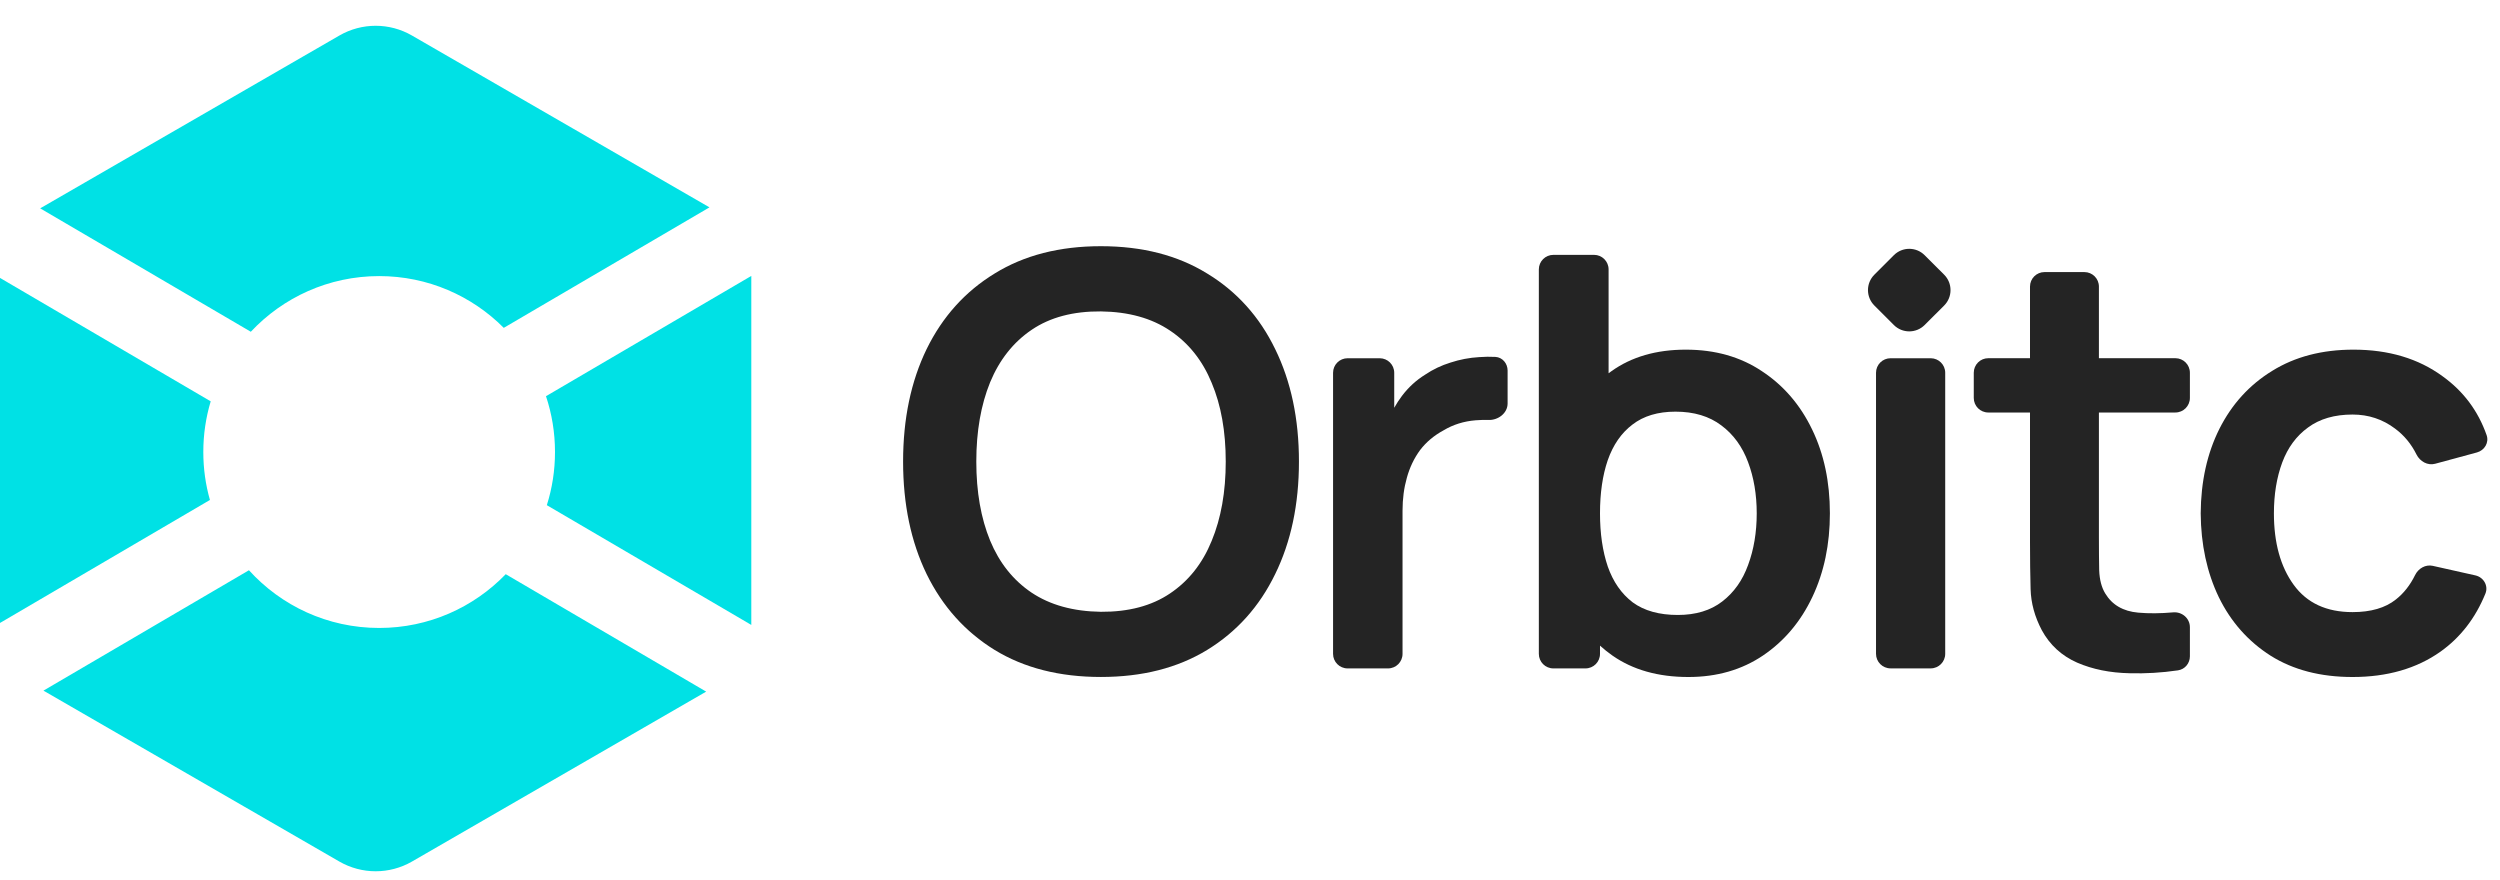
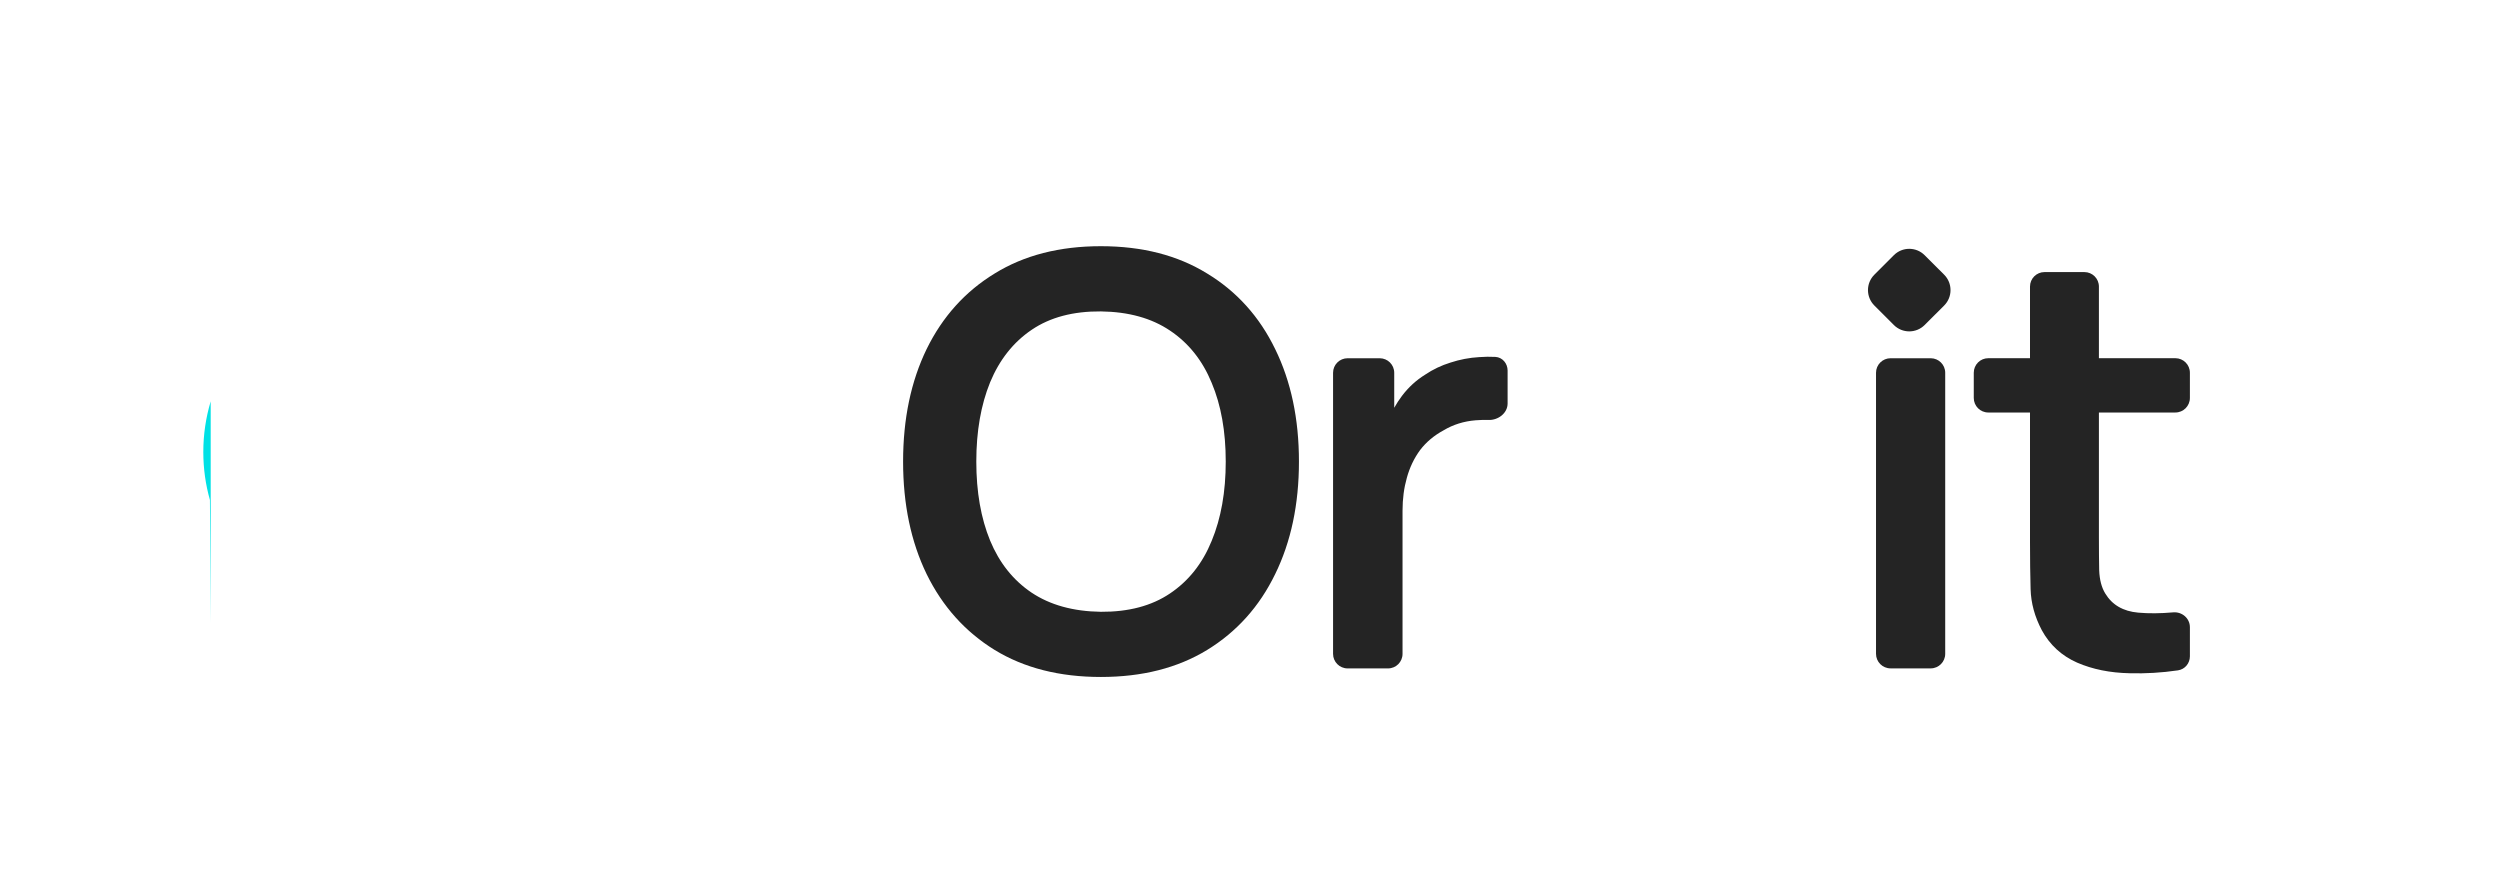
<svg xmlns="http://www.w3.org/2000/svg" width="71" height="25" viewBox="0 0 71 25" fill="none">
-   <path d="M9.638 1.009C10.276 0.64 11.062 0.64 11.7 1.009L20.149 5.889L14.307 9.311C13.403 8.403 12.151 7.841 10.769 7.841C9.331 7.841 8.035 8.449 7.123 9.422L1.141 5.917L9.638 1.009Z" fill="#00E1E5" />
-   <path d="M5.984 11.398L0 7.893V17.692L5.962 14.199C5.839 13.766 5.774 13.309 5.774 12.837C5.774 12.337 5.847 11.854 5.984 11.398Z" fill="#00E1E5" />
-   <path d="M7.07 16.195L1.234 19.614L9.638 24.468C10.276 24.836 11.062 24.836 11.7 24.468L20.055 19.642L14.363 16.307C13.454 17.249 12.18 17.834 10.768 17.834C9.302 17.834 7.983 17.202 7.07 16.195Z" fill="#00E1E5" />
-   <path d="M15.53 14.347L21.337 17.748C21.337 17.735 21.337 17.722 21.337 17.709V7.836L15.506 11.252C15.672 11.75 15.762 12.283 15.762 12.837C15.762 13.363 15.681 13.87 15.53 14.347Z" fill="#00E1E5" />
+   <path d="M5.984 11.398V17.692L5.962 14.199C5.839 13.766 5.774 13.309 5.774 12.837C5.774 12.337 5.847 11.854 5.984 11.398Z" fill="#00E1E5" />
  <path fill-rule="evenodd" clip-rule="evenodd" d="M28.249 18.459C29.086 18.97 30.091 19.226 31.265 19.226C32.439 19.226 33.444 18.97 34.282 18.459C35.124 17.943 35.768 17.225 36.214 16.306C36.665 15.387 36.89 14.321 36.89 13.109C36.89 11.896 36.665 10.831 36.214 9.912C35.768 8.993 35.124 8.278 34.282 7.767C33.444 7.25 32.439 6.992 31.265 6.992C30.091 6.992 29.086 7.25 28.249 7.767C27.412 8.278 26.768 8.993 26.317 9.912C25.871 10.831 25.648 11.896 25.648 13.109C25.648 14.321 25.871 15.387 26.317 16.306C26.768 17.225 27.412 17.943 28.249 18.459ZM33.23 16.853C32.708 17.206 32.053 17.38 31.265 17.375C30.477 17.364 29.82 17.181 29.293 16.828C28.771 16.475 28.38 15.982 28.119 15.352C27.858 14.716 27.727 13.968 27.727 13.109C27.727 12.25 27.858 11.5 28.119 10.858C28.385 10.216 28.779 9.719 29.3 9.366C29.822 9.012 30.477 8.838 31.265 8.844C32.053 8.854 32.708 9.037 33.23 9.39C33.757 9.743 34.151 10.238 34.412 10.874C34.678 11.505 34.811 12.25 34.811 13.109C34.811 13.968 34.678 14.718 34.412 15.36C34.151 16.002 33.757 16.499 33.23 16.853Z" fill="#242424" />
  <path d="M37.859 18.57C37.859 18.798 38.044 18.983 38.272 18.983H39.42C39.648 18.983 39.832 18.798 39.832 18.57V14.505C39.832 14.168 39.873 13.855 39.955 13.567C40.036 13.274 40.161 13.013 40.329 12.784C40.503 12.556 40.726 12.368 40.998 12.221C41.27 12.058 41.574 11.963 41.911 11.936C42.037 11.926 42.158 11.923 42.273 11.927C42.548 11.937 42.816 11.734 42.816 11.459V10.524C42.816 10.322 42.67 10.147 42.469 10.136C42.318 10.128 42.165 10.13 42.009 10.142C41.731 10.158 41.46 10.21 41.194 10.297C40.933 10.378 40.694 10.492 40.476 10.639C40.221 10.797 40.001 10.998 39.816 11.243C39.735 11.35 39.662 11.463 39.596 11.581V10.587C39.596 10.359 39.411 10.174 39.183 10.174H38.272C38.044 10.174 37.859 10.359 37.859 10.587V18.57Z" fill="#242424" />
-   <path fill-rule="evenodd" clip-rule="evenodd" d="M47.95 19.227C47.092 19.227 46.371 19.023 45.79 18.616C45.667 18.529 45.55 18.436 45.44 18.336V18.57C45.44 18.798 45.255 18.983 45.027 18.983H44.116C43.888 18.983 43.703 18.798 43.703 18.57V7.651C43.703 7.423 43.888 7.238 44.116 7.238H45.272C45.499 7.238 45.684 7.423 45.684 7.651V10.601C45.711 10.581 45.738 10.561 45.766 10.541C46.336 10.134 47.04 9.93 47.877 9.93C48.709 9.93 49.429 10.134 50.037 10.541C50.651 10.944 51.127 11.496 51.464 12.197C51.801 12.893 51.969 13.687 51.969 14.579C51.969 15.459 51.804 16.25 51.472 16.952C51.141 17.653 50.673 18.208 50.07 18.616C49.467 19.023 48.76 19.227 47.95 19.227ZM45.66 13.07C45.513 13.499 45.44 14.002 45.44 14.579C45.44 15.149 45.513 15.652 45.66 16.087C45.812 16.522 46.048 16.862 46.369 17.107C46.695 17.346 47.122 17.465 47.649 17.465C48.16 17.465 48.581 17.338 48.912 17.082C49.244 16.827 49.488 16.482 49.646 16.046C49.809 15.606 49.891 15.117 49.891 14.579C49.891 14.046 49.809 13.562 49.646 13.127C49.483 12.686 49.23 12.338 48.888 12.083C48.545 11.822 48.111 11.691 47.584 11.691C47.083 11.691 46.676 11.814 46.361 12.058C46.045 12.298 45.812 12.635 45.66 13.07Z" fill="#242424" />
  <path d="M53.279 18.569C53.279 18.797 53.464 18.982 53.692 18.982H54.832C55.059 18.982 55.244 18.797 55.244 18.569V10.586C55.244 10.359 55.059 10.174 54.832 10.174H53.692C53.464 10.174 53.279 10.359 53.279 10.586V18.569Z" fill="#242424" />
  <path d="M62.193 18.639C62.193 18.837 62.052 19.009 61.855 19.038C61.39 19.106 60.932 19.133 60.481 19.12C59.927 19.109 59.43 19.009 58.989 18.818C58.549 18.623 58.215 18.316 57.987 17.897C57.786 17.516 57.68 17.128 57.669 16.731C57.658 16.334 57.652 15.885 57.652 15.385V11.715H56.467C56.239 11.715 56.055 11.53 56.055 11.302V10.586C56.055 10.358 56.239 10.173 56.467 10.173H57.652V8.139C57.652 7.911 57.837 7.727 58.065 7.727H59.196C59.424 7.727 59.609 7.911 59.609 8.139V10.173H61.781C62.008 10.173 62.193 10.358 62.193 10.586V11.302C62.193 11.53 62.008 11.715 61.781 11.715H59.609V15.271C59.609 15.624 59.612 15.934 59.617 16.2C59.628 16.467 59.685 16.684 59.788 16.853C59.984 17.179 60.296 17.361 60.726 17.399C61.027 17.426 61.358 17.423 61.718 17.391C61.969 17.369 62.193 17.56 62.193 17.812V18.639Z" fill="#242424" />
-   <path d="M64.489 18.624C65.13 19.026 65.905 19.227 66.812 19.227C67.796 19.227 68.628 18.988 69.307 18.509C69.877 18.104 70.303 17.553 70.586 16.857C70.676 16.635 70.534 16.393 70.3 16.341L69.091 16.07C68.885 16.024 68.681 16.143 68.588 16.333C68.447 16.62 68.265 16.851 68.043 17.025C67.745 17.264 67.334 17.384 66.812 17.384C66.073 17.384 65.516 17.126 65.141 16.609C64.766 16.093 64.579 15.416 64.579 14.579C64.579 14.04 64.658 13.559 64.815 13.135C64.973 12.711 65.218 12.379 65.549 12.14C65.88 11.895 66.302 11.773 66.812 11.773C67.264 11.773 67.666 11.906 68.019 12.172C68.276 12.362 68.479 12.607 68.629 12.909C68.728 13.106 68.945 13.228 69.157 13.171L70.346 12.849C70.561 12.79 70.694 12.569 70.62 12.358C70.377 11.668 69.962 11.112 69.372 10.688C68.682 10.182 67.837 9.93 66.837 9.93C65.946 9.93 65.177 10.131 64.53 10.533C63.883 10.93 63.383 11.479 63.03 12.181C62.682 12.877 62.506 13.676 62.5 14.579C62.506 15.465 62.677 16.259 63.014 16.96C63.356 17.661 63.848 18.216 64.489 18.624Z" fill="#242424" />
  <path d="M53.232 7.801L53.785 7.248C54.027 7.006 54.419 7.006 54.66 7.248L55.214 7.801C55.455 8.043 55.455 8.435 55.214 8.677L54.66 9.23C54.419 9.472 54.027 9.472 53.785 9.23L53.232 8.677C52.99 8.435 52.99 8.043 53.232 7.801Z" fill="#242424" />
</svg>